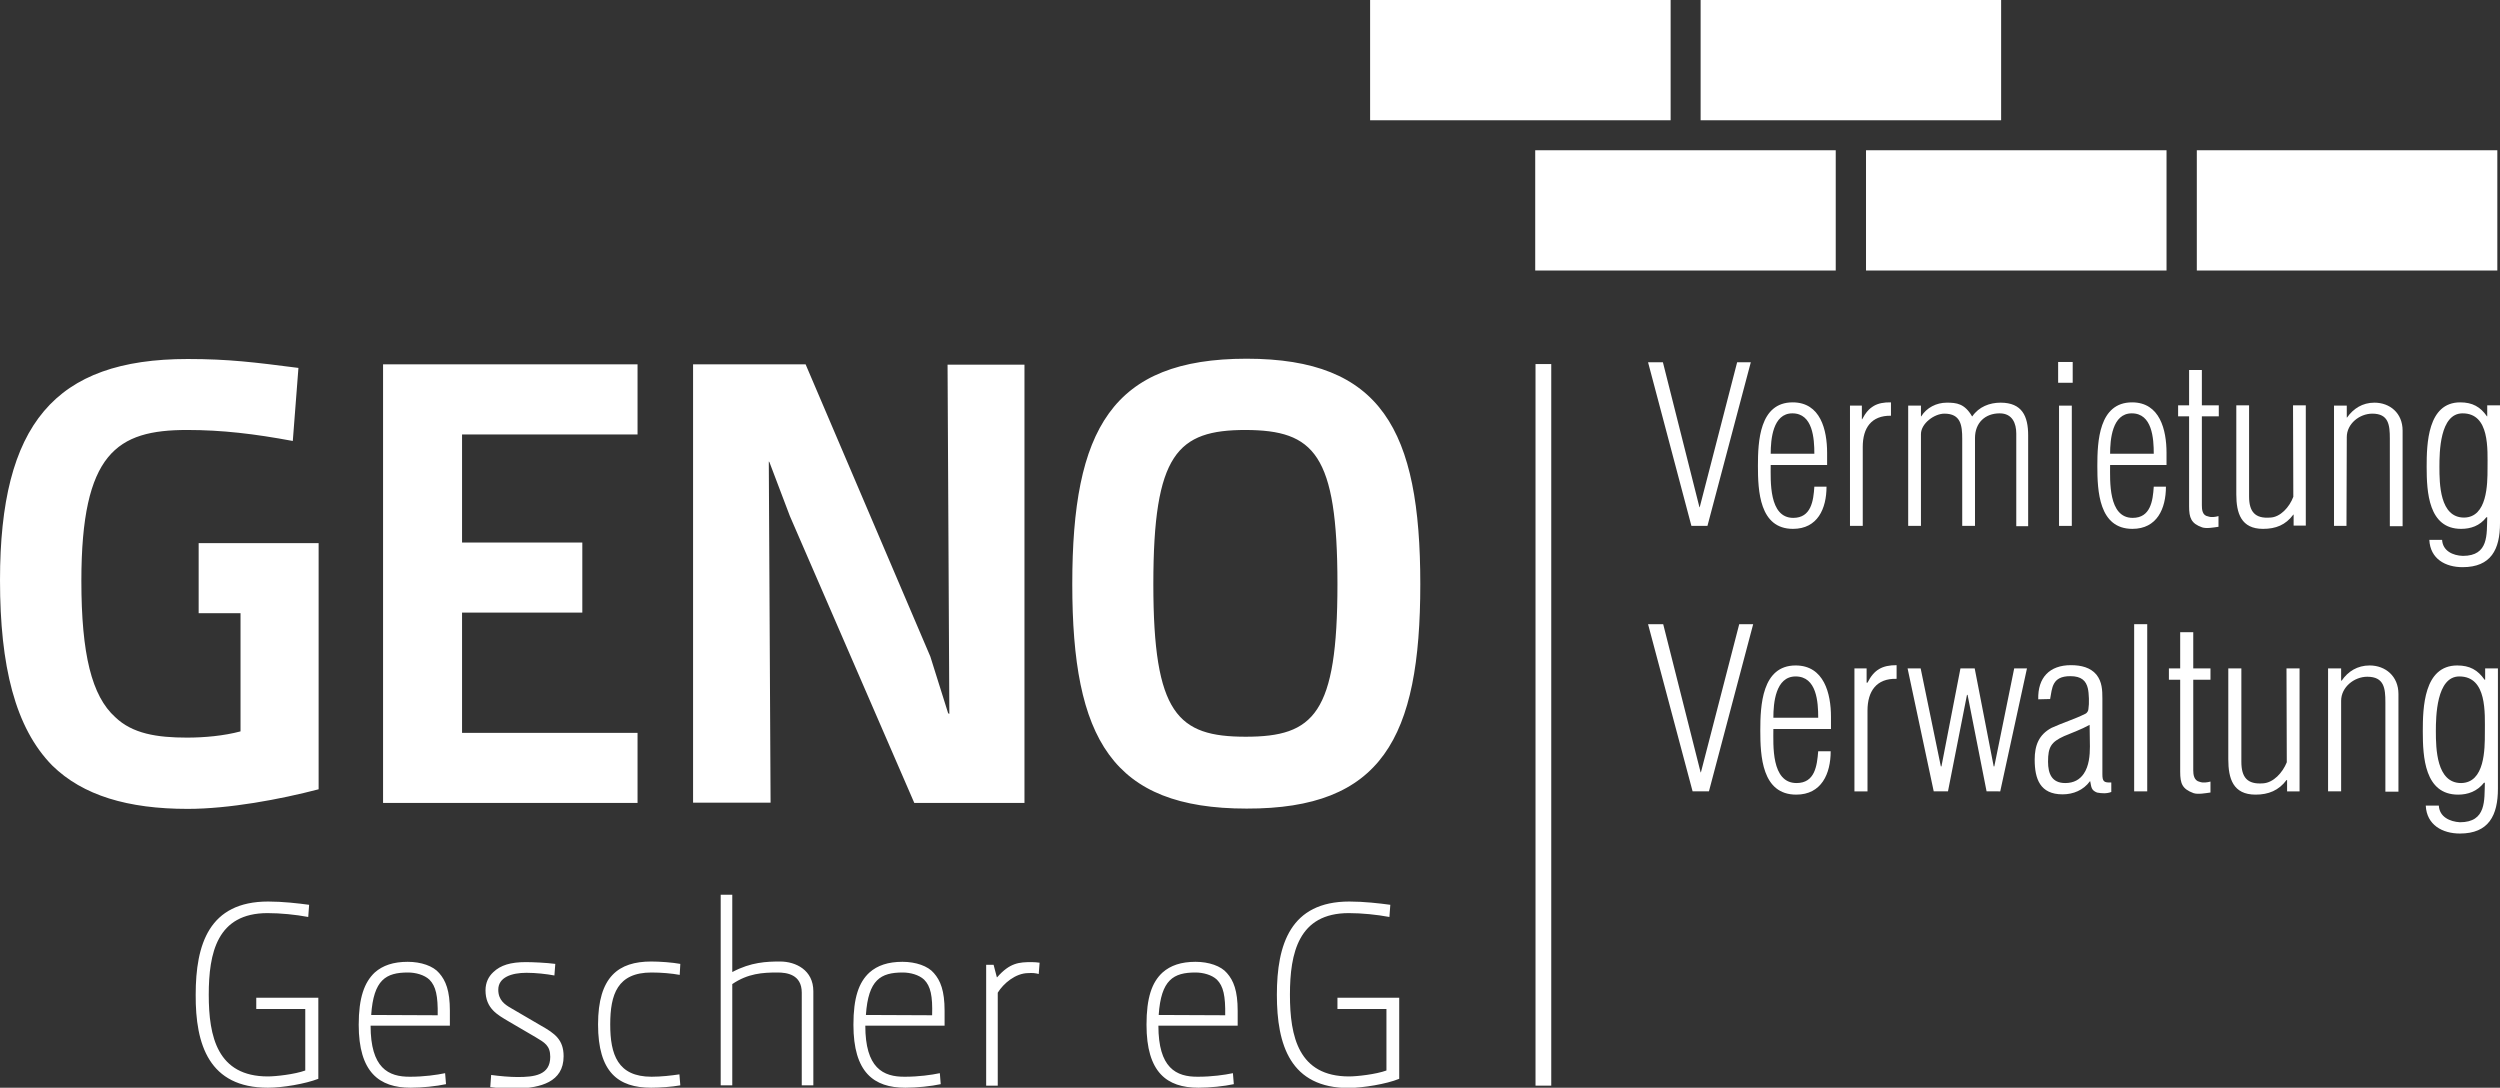
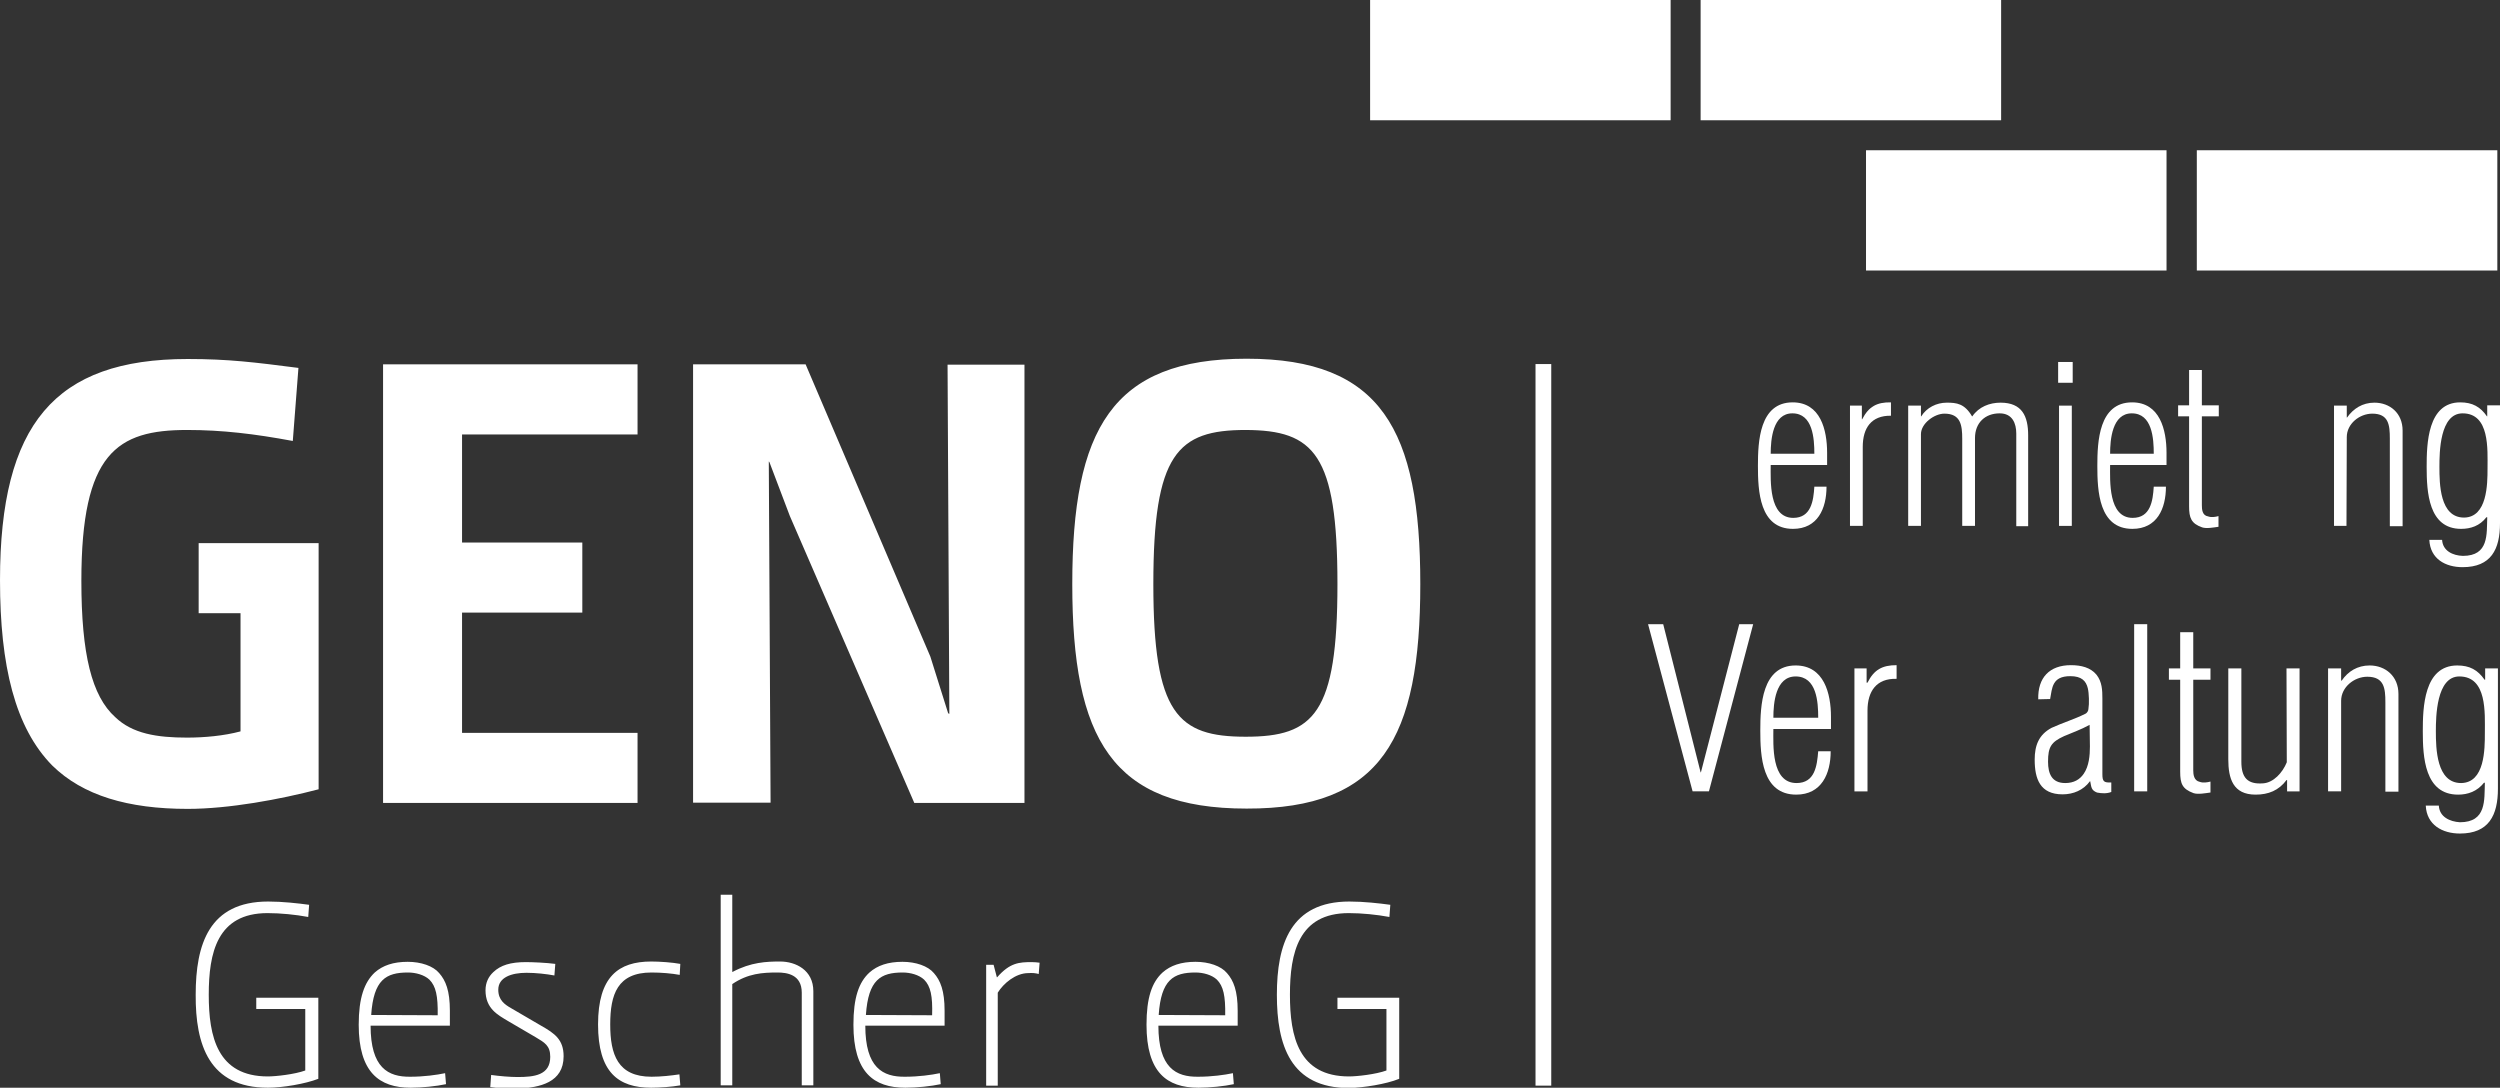
<svg xmlns="http://www.w3.org/2000/svg" version="1.1" id="Ebene_1" x="0px" y="0px" viewBox="0 0 841.9 366.3" style="enable-background:new 0 0 841.9 366.3;" xml:space="preserve">
  <rect x="0" y="0" width="841.9" height="366.3" fill="#333333" stroke="none" />
  <style type="text/css">
	.st0{fill:#FFFFFF;}
</style>
  <g>
    <g>
      <path class="st0" d="M63.2,272.4c13.9,0,31.1-3.2,44.1-6.6v-82.9H66.9v23.6H81v39.8c-5.6,1.5-12.2,2.1-18,2.1    c-10.1,0-18.4-1.3-24.2-6.9c-7.9-7.1-11.4-21.2-11.4-45.9c0-43.1,12-50.8,35.6-50.8c11.8,0,22.7,1.3,35.6,3.7l1.9-24.6    c-14.8-1.9-23.6-3-37.3-3c-44.8,0-63.2,22-63.2,74.5c0,28.9,5.1,49.7,17.6,62.4C27.9,267.9,43.1,272.4,63.2,272.4 M129,270.4h85.7    v-23.6h-59.1v-40.5h40.5v-23.6h-40.5v-36.4h59.1v-23.6H129V270.4z M307.9,270.4H345V122.8h-25.9l0.6,117.6l-0.4-0.2l-6-19.1    l-42-98.4h-37.9v147.6h26.1l-0.6-114.9l0.2,0.2l6.9,18.2L307.9,270.4z M450.4,196.7c0,43.7-7.9,51.4-30.9,51.4    c-22.9,0-31.1-7.7-31.1-51.4c0-43.9,8.1-51.9,31.1-51.9C442.5,144.9,450.4,152.8,450.4,196.7 M478.3,196.7    c0-51.9-13.1-75.9-58.5-75.9s-58.7,23.8-58.7,75.9s13.3,75.6,58.7,75.6C465.2,272.4,478.3,248.8,478.3,196.7" />
      <path class="st0" d="M90.2,366.3c5,0,12.6-1.3,17-3V336H86.3v3.8h16.5v20.7c-3.6,1.3-9.9,2-12.6,2c-17,0-19.9-13.4-19.9-27.5    s2.8-27.5,19.8-27.5c4.4,0,9.4,0.5,13.7,1.3l0.3-4.1c-3.7-0.5-8.9-1.1-13.8-1.1c-19.9,0-24.4,14.4-24.4,31.4    C65.8,351.8,70.4,366.3,90.2,366.3 M125,341.8c0.8-11.9,5-14.3,12.4-14.3c2.6,0,5.5,0.8,7.2,2.4c2.2,2.2,2.9,5.5,2.8,12L125,341.8    z M124.8,345.4h26.7v-5c0-6.8-1.4-10.2-3.6-12.7c-2-2.4-6.1-3.8-10.6-3.8c-4.8,0-8.4,1.2-11.1,3.6c-3.5,3.3-5.4,8.5-5.4,17.6    c0,16,6.9,21.2,17.5,21.2c3.8,0,8.7-0.5,11.9-1.2l-0.3-3.7c-2.8,0.6-7.2,1.2-11.7,1.2C130.7,362.7,124.8,359.6,124.8,345.4     M189.8,355.7c0-5.6-3-7.7-7.6-10.3l-10.1-5.9c-2.1-1.2-4.3-2.7-4.3-6.2c0-4.2,4.5-5.7,9.5-5.7c3.2,0,6.7,0.4,9.4,0.9l0.3-3.9    c-3-0.4-7.7-0.6-9.9-0.6c-5.1,0-8.5,1-11,3.4c-1.6,1.5-2.6,3.5-2.6,6.1c0,6.2,4.2,8.3,7.5,10.3l9.4,5.5c3,1.8,4.9,2.8,4.9,6.6    c0,6.2-5.4,6.8-11,6.8c-2.5,0-6.1-0.3-8.9-0.7l-0.3,4.1c2.8,0.4,6.9,0.5,9.1,0.5C181.9,366.3,189.8,364.5,189.8,355.7 M205.5,345    c0-10.1,2.4-17.5,13.9-17.5c3.3,0,6.8,0.3,9.5,0.8l0.2-3.7c-2.7-0.5-6.9-0.8-9.8-0.8c-11,0-17.9,5.1-17.9,21.2s6.8,21.3,17.9,21.3    c2.9,0,7-0.3,9.8-0.8l-0.3-3.7c-2.7,0.4-6.1,0.8-9.4,0.8C208,362.6,205.5,355.1,205.5,345 M270,365.5h3.9v-31.7    c0-7.1-5.9-10-11.2-10c-4.5,0-9.8,0.2-16,3.5h-0.1v-26h-3.9v64.2h3.9v-34.1c5.3-3.6,10.2-3.9,15.2-3.9c3.1,0,8.2,0.6,8.2,6.8    V365.5z M291.6,341.8c0.8-11.9,5-14.3,12.4-14.3c2.6,0,5.5,0.8,7.2,2.4c2.2,2.2,2.9,5.5,2.7,12L291.6,341.8z M291.4,345.4h26.7v-5    c0-6.8-1.4-10.2-3.6-12.7c-2-2.4-6.1-3.8-10.6-3.8c-4.8,0-8.4,1.2-11.1,3.6c-3.6,3.3-5.4,8.5-5.4,17.6c0,16,6.8,21.2,17.5,21.2    c3.8,0,8.7-0.5,11.9-1.2l-0.3-3.7c-2.8,0.6-7.2,1.2-11.7,1.2C297.3,362.7,291.4,359.6,291.4,345.4 M349.8,328l0.3-3.8    c-0.8-0.1-1.7-0.2-2.6-0.2c-4.3,0-7.4,0.2-11.7,5.1h-0.1l-1.1-4.2h-2.5v40.7h3.9v-31.3c1.9-3.1,6-6.6,10.3-6.6    C347.7,327.6,348.7,327.7,349.8,328 M390.2,341.8c0.8-11.9,5-14.3,12.4-14.3c2.6,0,5.5,0.8,7.2,2.4c2.2,2.2,2.9,5.5,2.8,12    L390.2,341.8z M390.1,345.4h26.7v-5c0-6.8-1.4-10.2-3.6-12.7c-2-2.4-6.1-3.8-10.6-3.8c-4.8,0-8.4,1.2-11.1,3.6    c-3.6,3.3-5.4,8.5-5.4,17.6c0,16,6.8,21.2,17.5,21.2c3.8,0,8.7-0.5,11.9-1.2l-0.3-3.7c-2.8,0.6-7.2,1.2-11.7,1.2    C396,362.7,390.1,359.6,390.1,345.4 M471.2,363.3V336h-20.8v3.8h16.5v20.7c-3.6,1.3-9.9,2-12.6,2c-17,0-19.9-13.4-19.9-27.5    s2.9-27.5,19.8-27.5c4.4,0,9.4,0.5,13.7,1.3l0.3-4.1c-3.7-0.5-8.9-1.1-13.8-1.1c-19.8,0-24.4,14.4-24.4,31.4    c0,16.9,4.5,31.4,24.3,31.4C459.1,366.3,466.8,365.1,471.2,363.3" />
    </g>
    <rect x="739.8" y="50.6" class="st0" width="101.2" height="40.5" />
    <rect x="461.4" y="0" class="st0" width="101.2" height="40.5" />
-     <rect x="517" y="50.6" class="st0" width="101.2" height="40.5" />
    <rect x="628.4" y="50.6" class="st0" width="101.2" height="40.5" />
    <rect x="572.7" y="0" class="st0" width="101.2" height="40.5" />
    <rect x="517.1" y="122.6" class="st0" width="5.3" height="243" />
    <g>
-       <path class="st0" d="M555,122h5l12.3,48.8h0.1L585,122h4.6L575,177.1h-5.4L555,122z" />
      <path class="st0" d="M615.3,156.6h-19c0,5.2-0.7,17.8,7.6,17.8c6,0,6.8-5.7,7.1-10.5h4.1c0,7.4-3,14.2-11.3,14.2    c-11.3,0-11.8-12.8-11.8-21.2c0-8.2,0.5-21.4,11.7-21.4c9.4,0,11.6,9.3,11.6,17L615.3,156.6L615.3,156.6z M611,152.8    c0-5.1-0.5-13.6-7.4-13.6c-6.6,0-7.3,8.8-7.3,13.6H611z" />
      <path class="st0" d="M627.1,141.2L627.1,141.2c2.2-4.3,5-5.8,9.7-5.7v4.5c-6.6-0.1-9.5,4.1-9.5,10.5v26.6H623v-40.5h4v4.6H627.1z" />
      <path class="st0" d="M646.9,177.1h-4.3v-40.5h4.3v3.6h0.1c1.8-2.9,5.1-4.6,8.6-4.6c3.3,0,6,0.3,8.5,4.6h0.1    c2.2-3.2,5.8-4.6,9.5-4.6c7.3,0,9.3,4.6,9.3,11v30.6h-4V146c0-3.4-1.3-6.8-5.6-6.8c-4.9,0-8.3,3.2-8.3,8.3v29.6h-4.3v-29.3    c0-4.6-0.5-8.5-6-8.5c-3.4,0-7.9,3.3-7.9,6.9V177.1z" />
      <path class="st0" d="M693.1,128.9v-7h4.9v7H693.1z M693.4,177.1v-40.5h4.3v40.5H693.4z" />
      <path class="st0" d="M729.6,156.6h-19c0,5.2-0.7,17.8,7.6,17.8c6,0,6.8-5.7,7.1-10.5h4.1c0,7.4-3,14.2-11.3,14.2    c-11.3,0-11.8-12.8-11.8-21.2c0-8.2,0.5-21.4,11.7-21.4c9.4,0,11.6,9.3,11.6,17L729.6,156.6L729.6,156.6z M725.3,152.8    c0-5.1-0.5-13.6-7.4-13.6c-6.6,0-7.3,8.8-7.3,13.6H725.3z" />
      <path class="st0" d="M747.1,177.4c-1.5,0.2-4,0.7-5.5,0.2c-3.7-1.3-4.4-3.2-4.4-7.1v-30.3h-3.7v-3.7h3.7v-11.9h4.3v11.9h5.7v3.7    h-5.7v29.9c0,1.4,0.1,3.5,2.1,3.8c1.1,0.4,2.4,0.2,3.5-0.1L747.1,177.4L747.1,177.4z" />
-       <path class="st0" d="M772.2,136.5h4.3V177h-4.1v-3.7h-0.1c-2.6,3.5-5.9,4.8-10.2,4.8c-7.4,0-9-5.3-9-11.6v-30h4.3v30.7    c0,5.1,2,7.5,7.1,7.1c3.4-0.1,6.5-3.5,7.8-7L772.2,136.5L772.2,136.5z" />
      <path class="st0" d="M790.2,177.1H786v-40.5h4.3v4h0.1c2.1-3,5.2-5,9.2-5c5.2,0,9.5,3.5,9.5,9.4v32.2h-4.3v-29.5    c0-4.6-0.4-8.4-5.9-8.4c-4.3,0-8.6,3.4-8.6,7.9L790.2,177.1L790.2,177.1z" />
      <path class="st0" d="M837.6,136.5h4.3v39.7c0,8.8-3,14.8-12.6,14.8c-5.8,0-10.9-2.8-11.2-9.2h4.3c0.2,3.7,3.6,5.3,7,5.4    c8.8,0,8-7.3,8.2-13h-0.3c-2.2,2.9-5.3,3.9-8.5,3.9c-11,0-11.6-12.4-11.6-20.9c0-7.7,0.3-21.7,11.3-21.7c4.1,0,6.8,1.5,9,4.7h0.1    V136.5z M821.5,157.2c0,5.7,0.1,17.1,8.3,17.1c7.8-0.1,7.9-11.2,7.9-16.5c0-6.5,0.8-18.6-8.4-18.6    C821.6,139.2,821.5,152.4,821.5,157.2z" />
    </g>
    <g>
      <path class="st0" d="M555,210.2h5.1l12.6,49.9h0.1l12.9-49.9h4.7l-14.9,56.3H570L555,210.2z" />
      <path class="st0" d="M616.6,245.5h-19.4c0,5.3-0.8,18.2,7.8,18.2c6.2,0,6.9-5.8,7.3-10.7h4.2c0,7.6-3.1,14.6-11.6,14.6    c-11.6,0-12.1-13.1-12.1-21.6c0-8.3,0.5-21.9,11.9-21.9c9.6,0,11.9,9.5,11.9,17.3L616.6,245.5L616.6,245.5z M612.3,241.7    c0-5.3-0.5-13.9-7.6-13.9c-6.8,0-7.5,9-7.5,13.9H612.3z" />
      <path class="st0" d="M628.7,229.9h0.2c2.2-4.4,5-5.9,9.8-5.9v4.6c-6.8-0.2-9.8,4.2-9.8,10.7v27.2h-4.4v-41.4h4.1v4.8H628.7z" />
-       <path class="st0" d="M671.4,258.1h0.2l6.7-33h4.3l-9,41.4H669l-6.4-32.5h-0.2l-6.4,32.5h-4.8l-8.8-41.4h4.4l6.8,33h0.2l6.4-33h4.8    L671.4,258.1z" />
      <path class="st0" d="M686.4,235.5c-0.2-7.3,3.8-11.5,11-11.5c3.5,0,6.6,0.8,8.6,3.2c1.9,2.4,2,5.2,2,8.1v25.4c0,2.5,0.5,2.9,3,2.8    v3.2c-1.5,0.6-3.2,0.5-4.8,0.2c-2-0.8-1.9-1.8-2.3-3.8h-0.1c-2.2,3-5.6,4.4-9.2,4.4c-7.6,0-9.4-5.2-9.4-11.7    c0-4.8,1.4-8.4,5.7-10.7c3.7-1.7,7.7-2.9,11.3-4.7c0.7-0.3,1.1-1.1,1.1-1.7c0.3-1.7,0.2-5.2-0.2-6.9c-0.6-2.5-2.1-4.1-5.9-4.1    c-6.2,0-6.1,4-6.8,7.7L686.4,235.5L686.4,235.5z M703.7,244.1c-2.9,1.6-5.8,2.6-8.6,3.8c-4.4,2-5.4,3.7-5.4,8.6    c0,4.1,1.3,7.2,5.8,7.2c2.9,0,4.9-1.2,6.2-3.1c1.8-2.6,2.1-6.2,2.1-9.2L703.7,244.1L703.7,244.1z" />
      <path class="st0" d="M718.7,266.5v-56.3h4.4v56.3H718.7z" />
      <path class="st0" d="M744.3,266.9c-1.5,0.2-4.1,0.7-5.6,0.2c-3.8-1.4-4.5-3.2-4.5-7.2v-31h-3.8v-3.8h3.8v-12.2h4.4v12.2h5.8v3.8    h-5.8v30.5c0,1.4,0.2,3.5,2.2,3.9c1.1,0.4,2.5,0.2,3.6-0.1v3.7H744.3z" />
      <path class="st0" d="M770,225.1h4.4v41.4h-4.2v-3.8H770c-2.6,3.5-6.1,4.9-10.4,4.9c-7.6,0-9.2-5.4-9.2-11.9v-30.6h4.4v31.4    c0,5.3,2,7.7,7.3,7.3c3.5-0.2,6.6-3.6,8-7.1L770,225.1L770,225.1z" />
      <path class="st0" d="M788.4,266.5H784v-41.4h4.4v4.1h0.2c2.1-3.1,5.3-5.1,9.4-5.1c5.3,0,9.7,3.6,9.7,9.6v32.9h-4.4v-30.1    c0-4.7-0.4-8.6-6.1-8.6c-4.4,0-8.8,3.5-8.8,8.1L788.4,266.5L788.4,266.5z" />
      <path class="st0" d="M836.8,225.1h4.4v40.5c0,9-3.1,15.1-12.8,15.1c-5.9,0-11.2-2.9-11.5-9.4h4.4c0.2,3.8,3.7,5.4,7.1,5.6    c9,0,8.2-7.5,8.4-13.3h-0.3c-2.3,2.9-5.4,4-8.7,4c-11.3,0-11.9-12.7-11.9-21.3c0-7.9,0.3-22.2,11.6-22.2c4.2,0,6.9,1.5,9.2,4.8    h0.2v-3.8H836.8z M820.3,246.2c0,5.9,0.2,17.5,8.5,17.5c8-0.1,8-11.4,8-16.9c0-6.7,0.8-19-8.6-19    C820.5,227.8,820.3,241.3,820.3,246.2z" />
    </g>
  </g>
</svg>